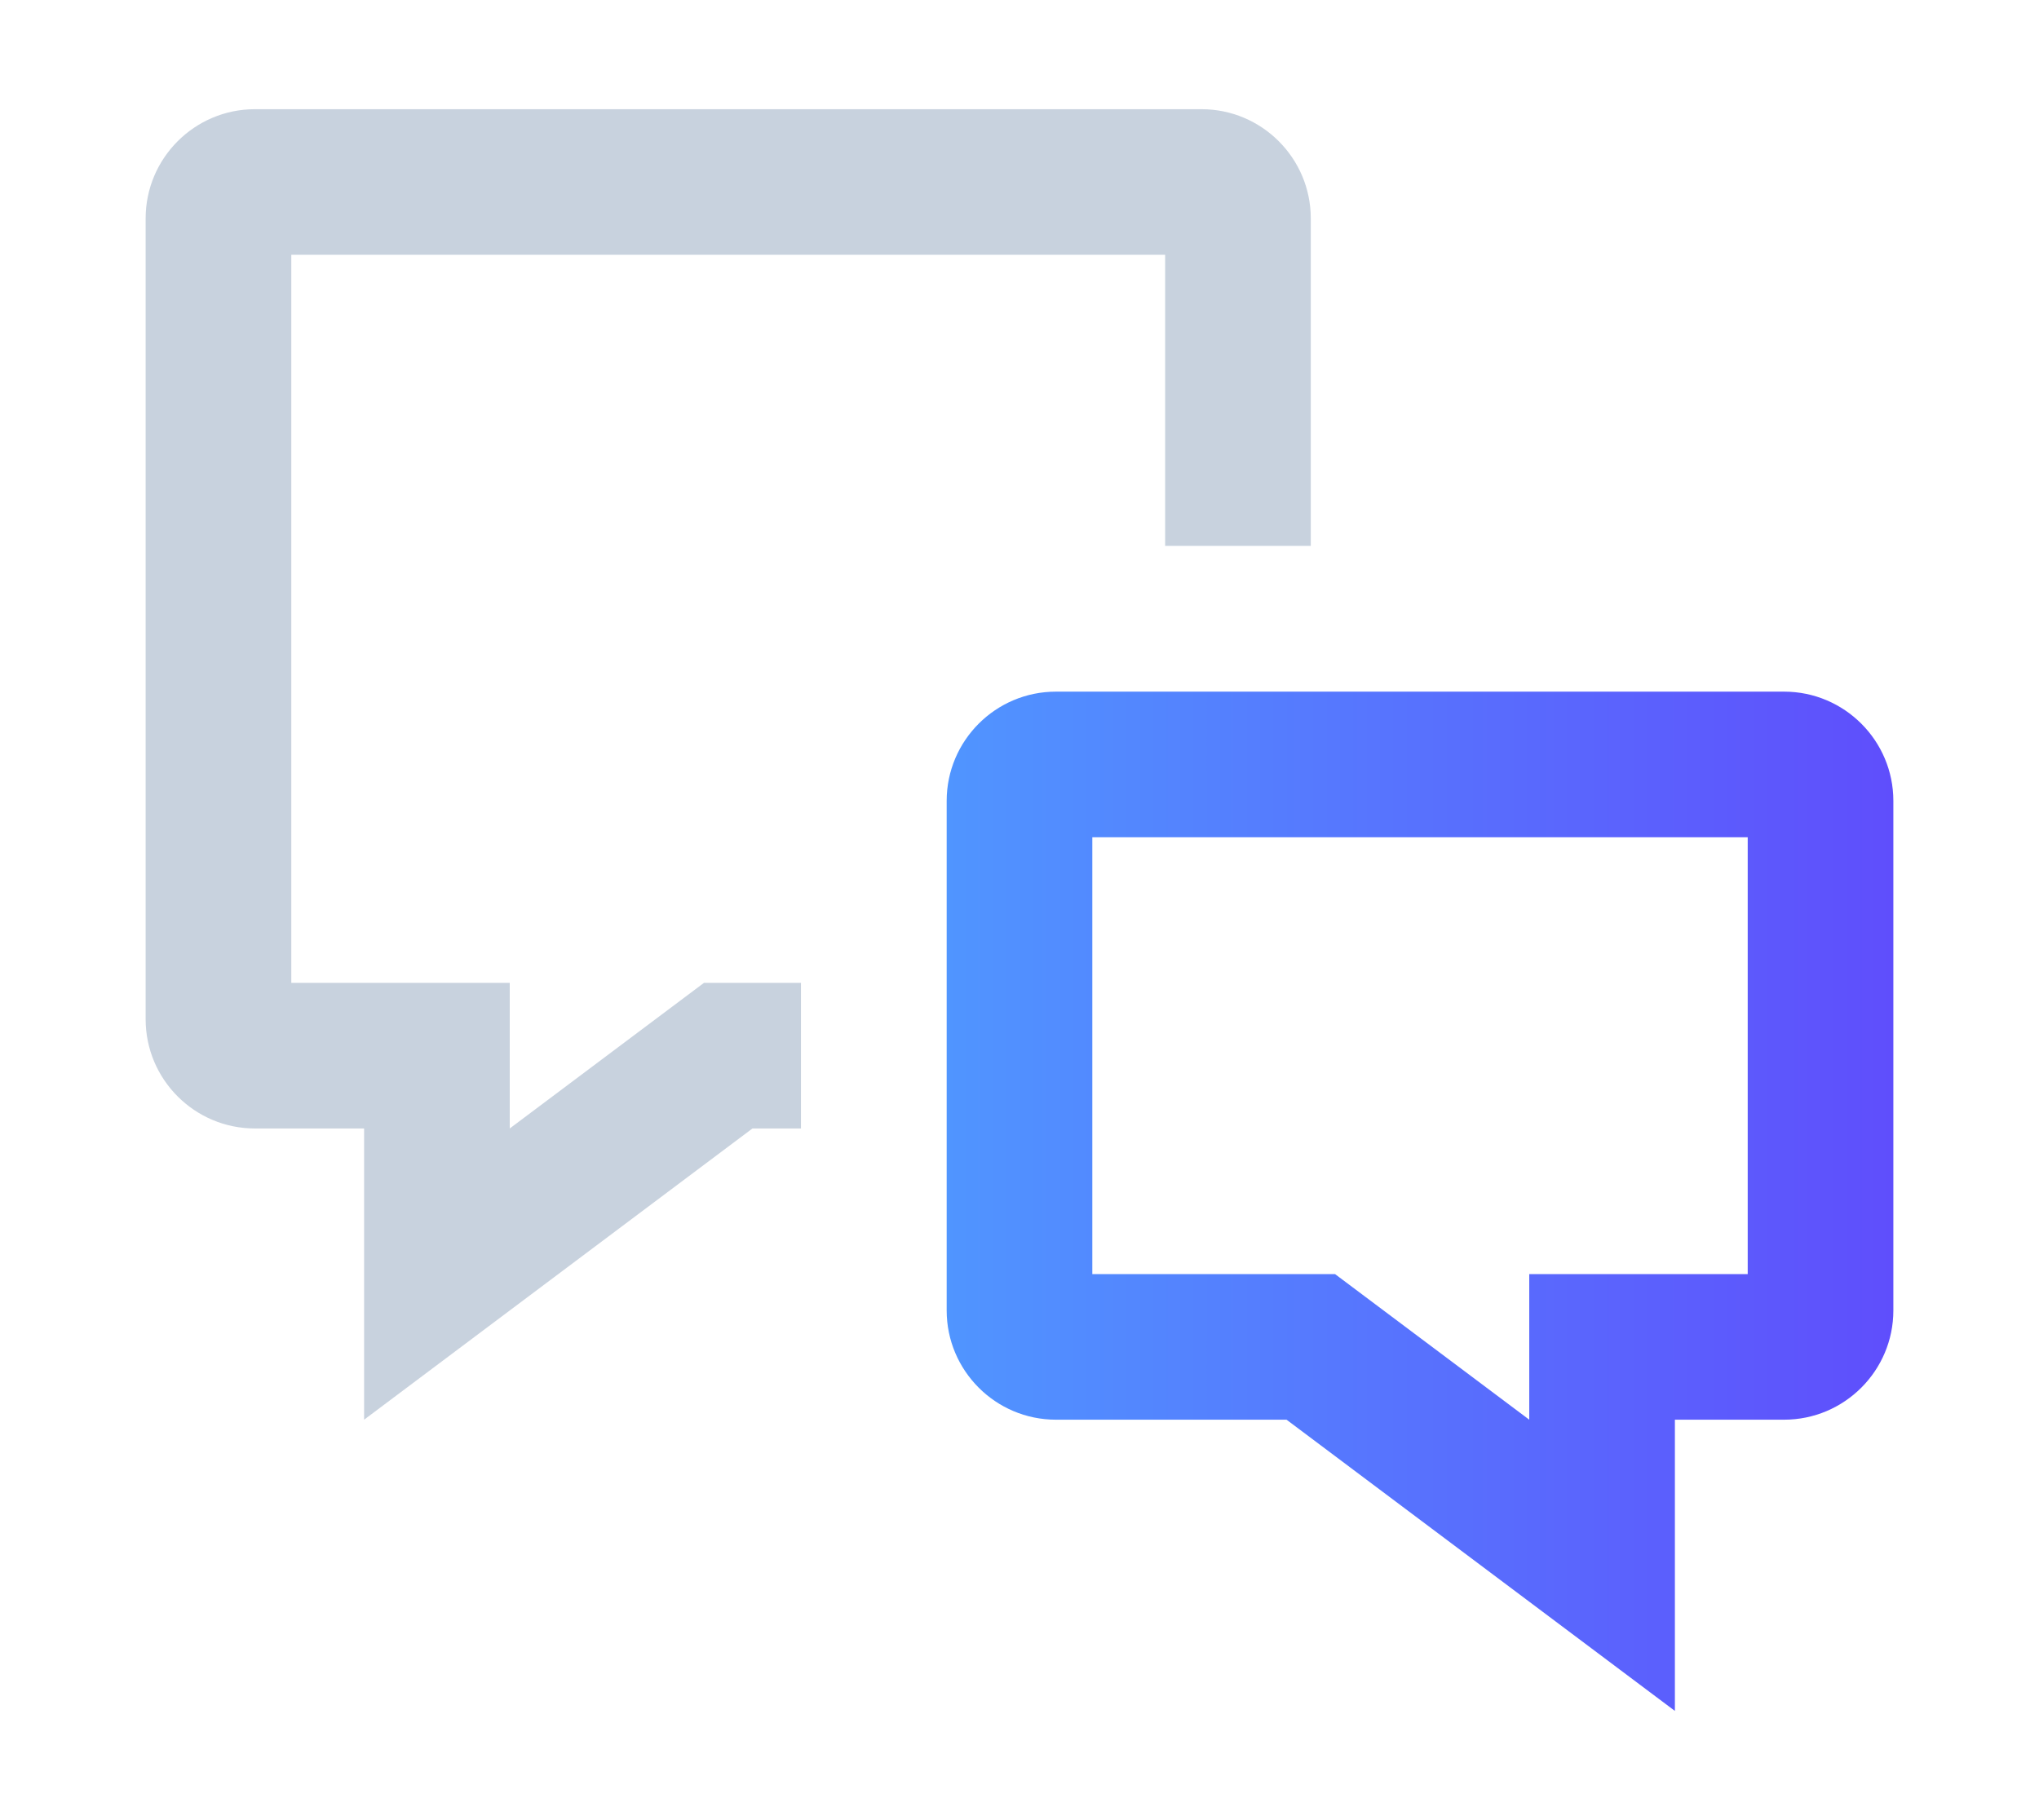
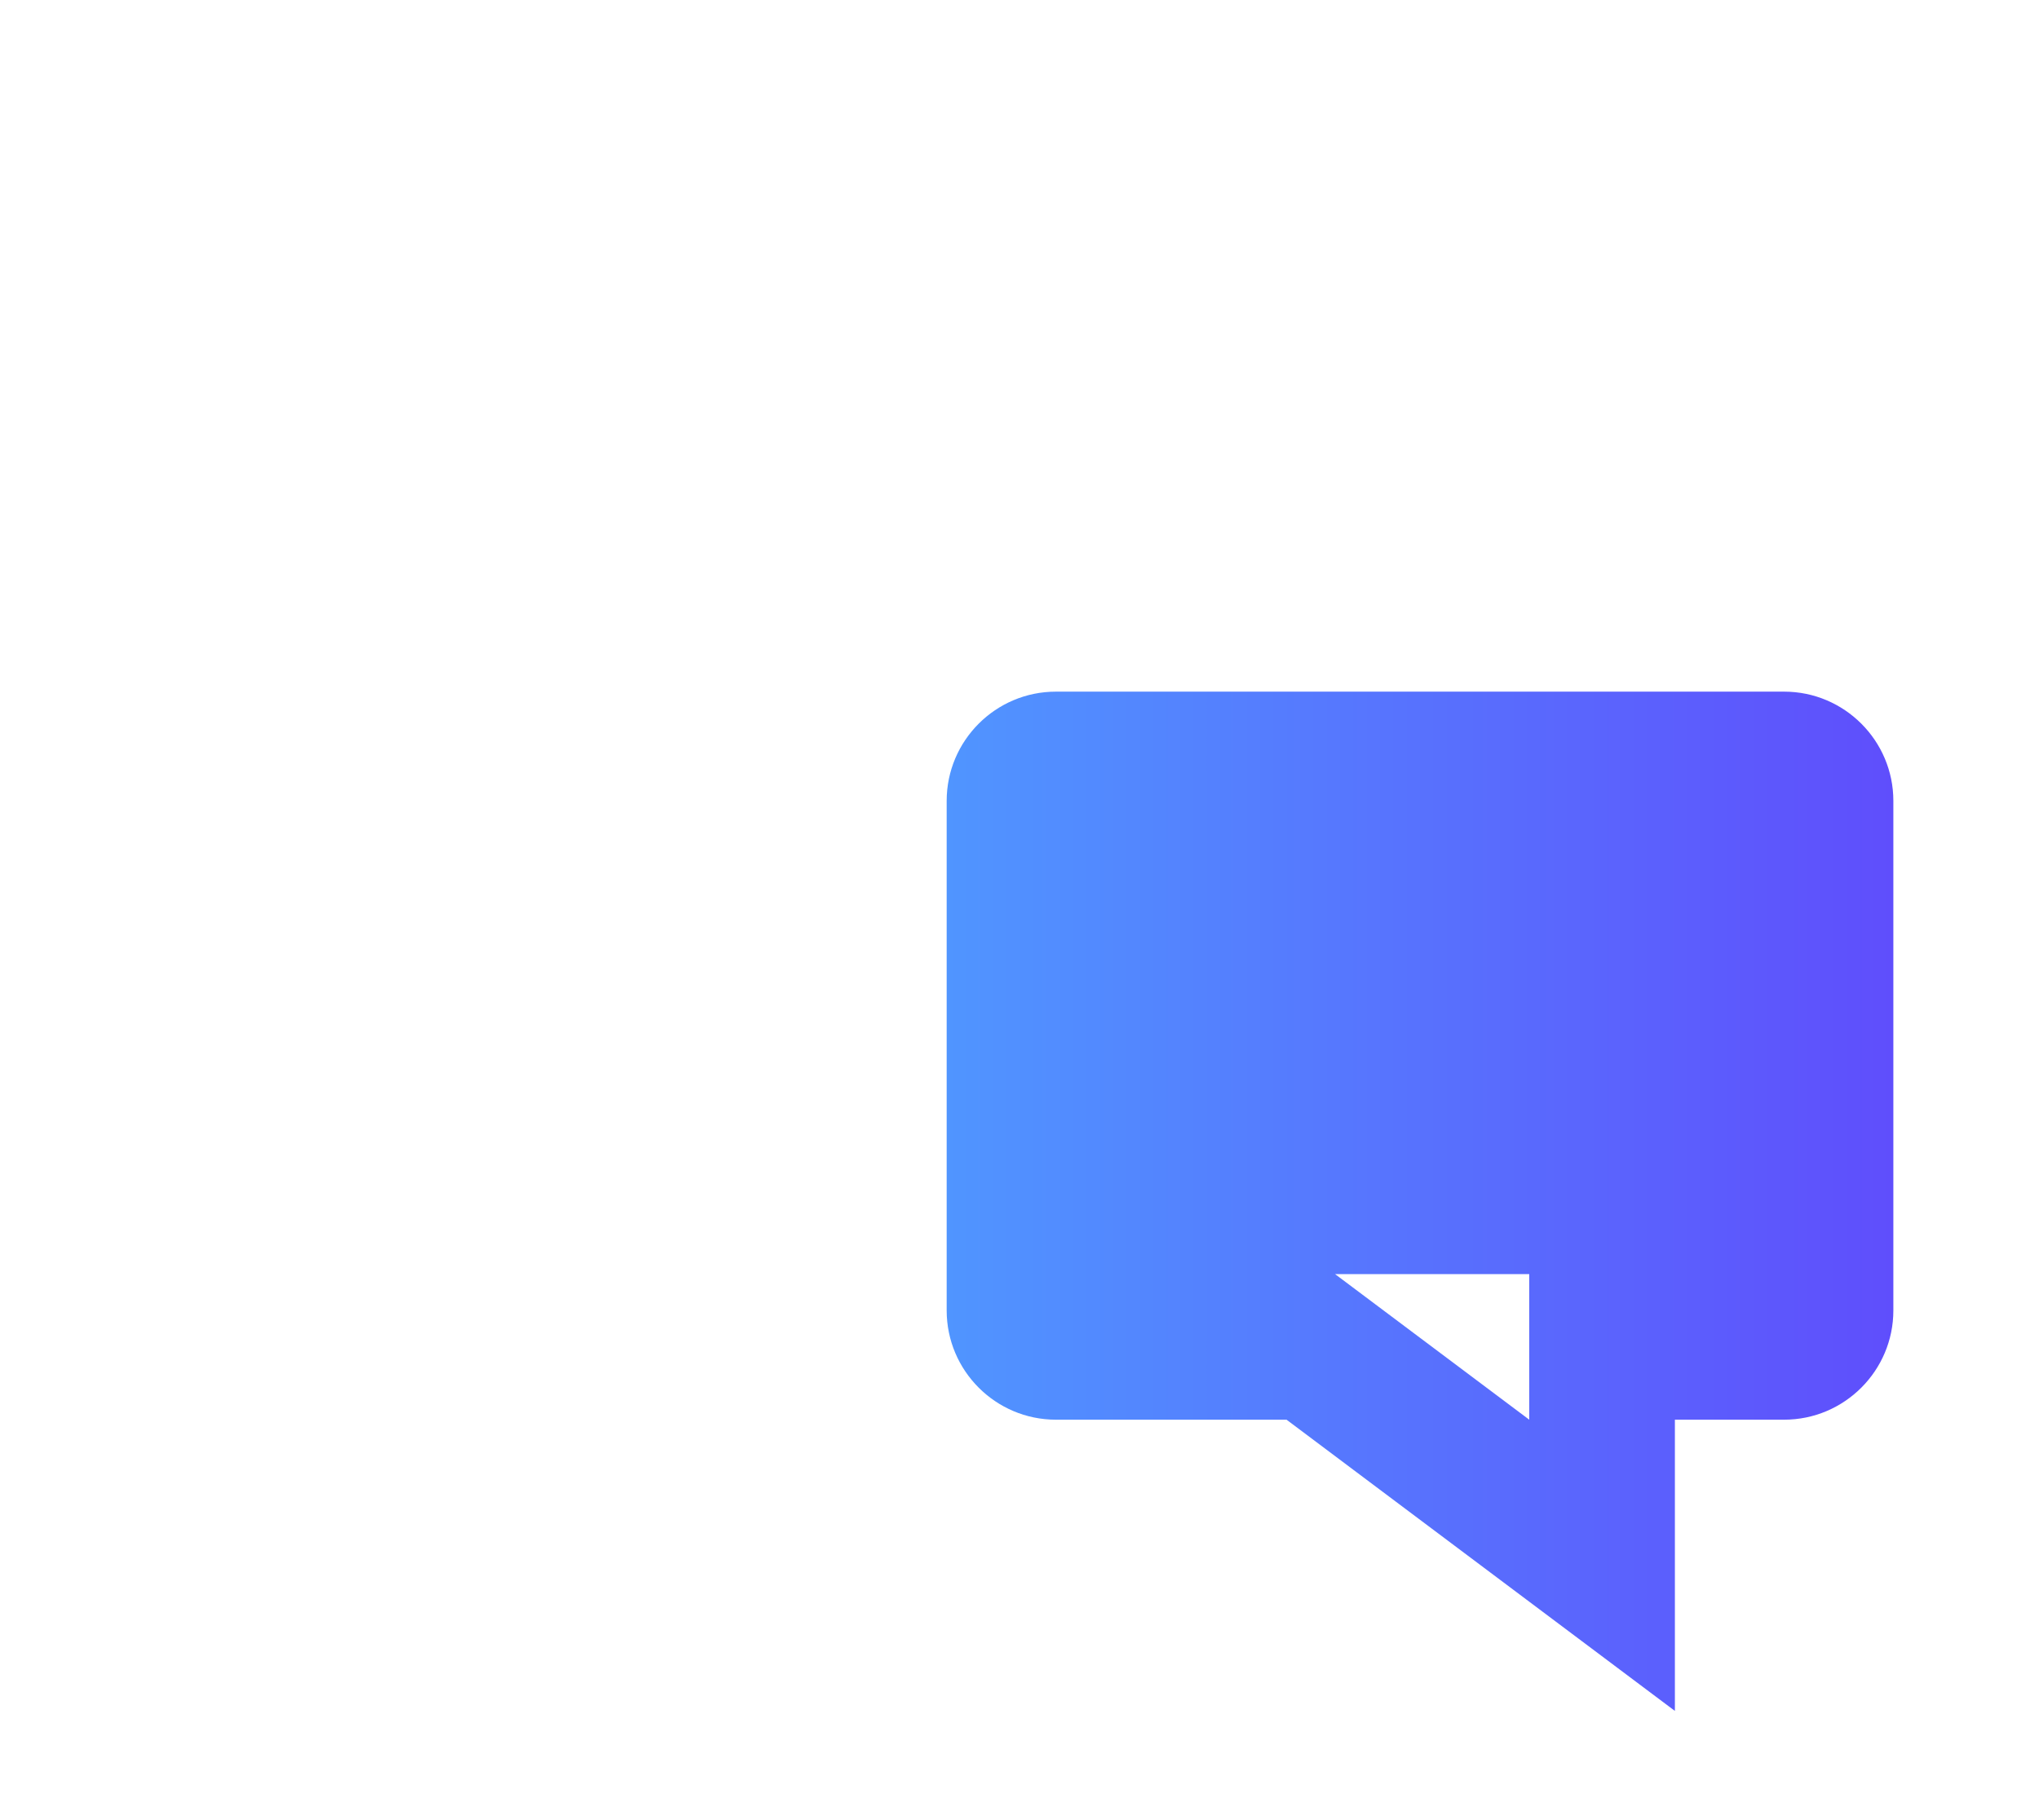
<svg xmlns="http://www.w3.org/2000/svg" fill="none" height="25" viewBox="0 0 28 25" width="28">
  <linearGradient id="a" gradientUnits="userSpaceOnUse" x1="26" x2="13" y1="16.5" y2="16.5">
    <stop offset="0" stop-color="#5f4efc" />
    <stop offset="1" stop-color="#5095ff" />
  </linearGradient>
  <g clip-rule="evenodd" fill-rule="evenodd">
-     <path d="m15 17.5h3.333l2.667 2v-2h3v-6h-9zm8 6-5.333-4h-3.167c-.827 0-1.5-.673-1.5-1.5v-7c0-.827.673-1.5 1.5-1.5h10c.827 0 1.5.673 1.5 1.5v7c0 .827-.673 1.5-1.5 1.5h-1.5z" fill="url(#a)" />
-     <path d="m5 19.5v-4h-1.5c-.827 0-1.5-.673-1.5-1.5v-11c0-.827.673-1.5 1.5-1.5h13c.827 0 1.5.673 1.5 1.5v4.498h-2v-3.998h-12v10h3v2l2.667-2h1.332v2h-.666z" fill="#c8d2de" />
+     <path d="m15 17.5h3.333l2.667 2v-2h3h-9zm8 6-5.333-4h-3.167c-.827 0-1.5-.673-1.5-1.5v-7c0-.827.673-1.5 1.5-1.5h10c.827 0 1.5.673 1.5 1.5v7c0 .827-.673 1.5-1.5 1.5h-1.5z" fill="url(#a)" />
  </g>
</svg>